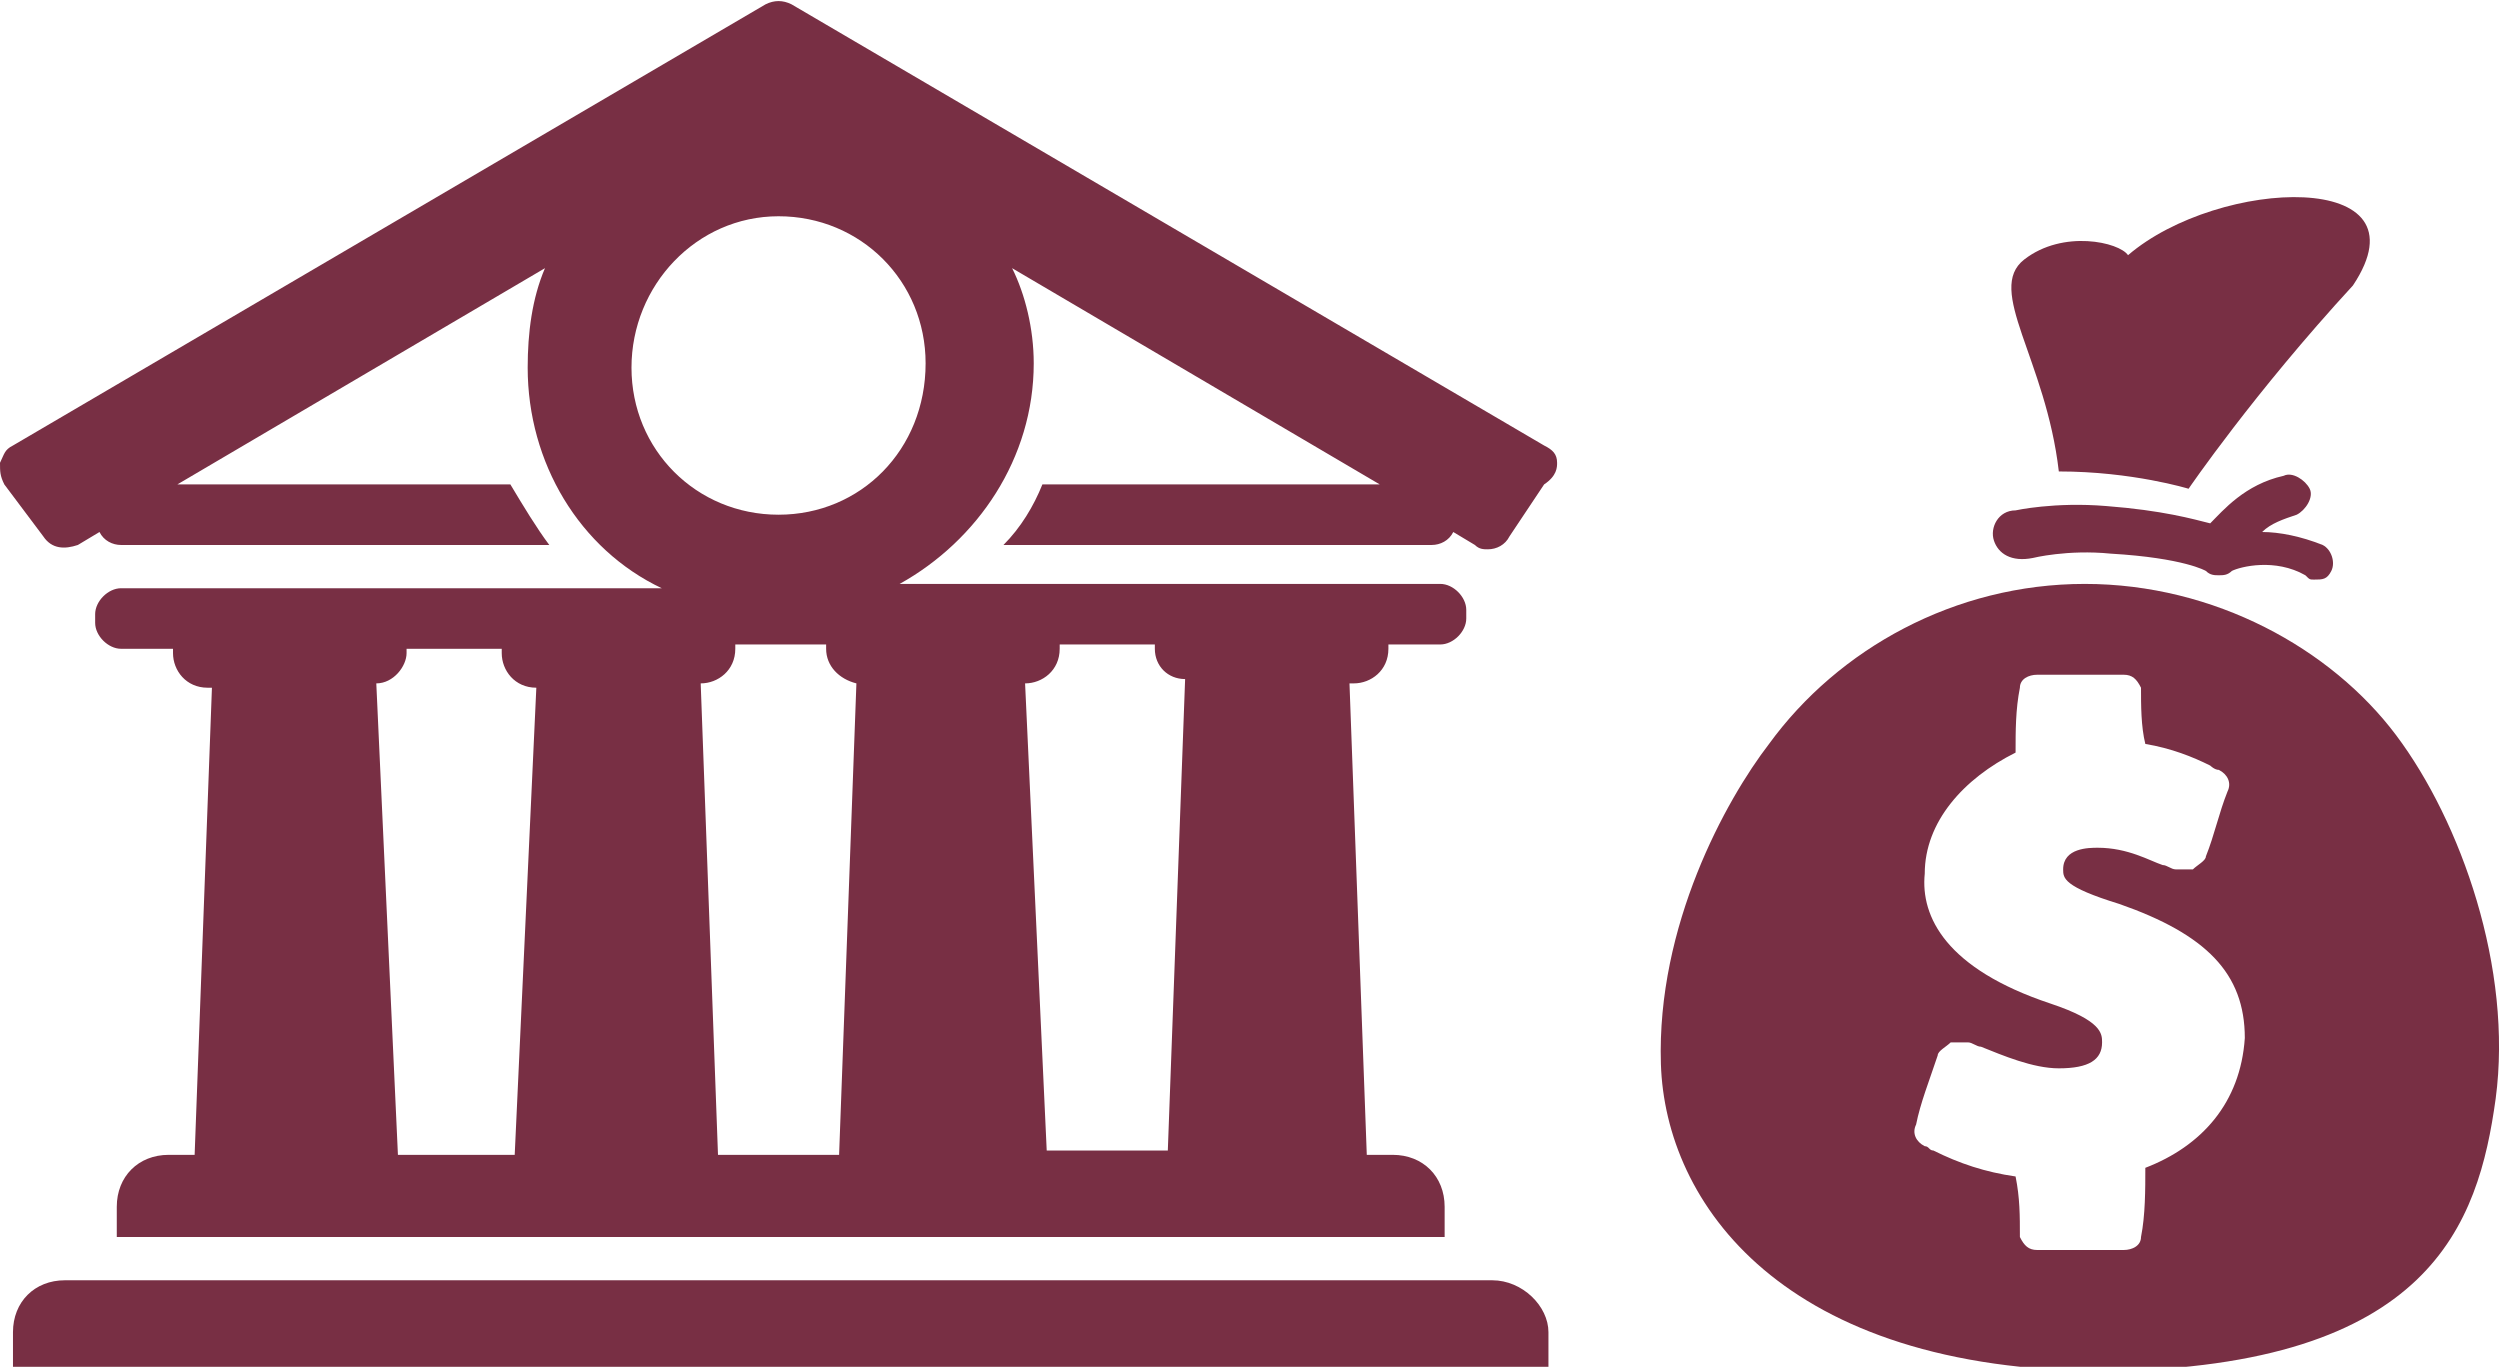
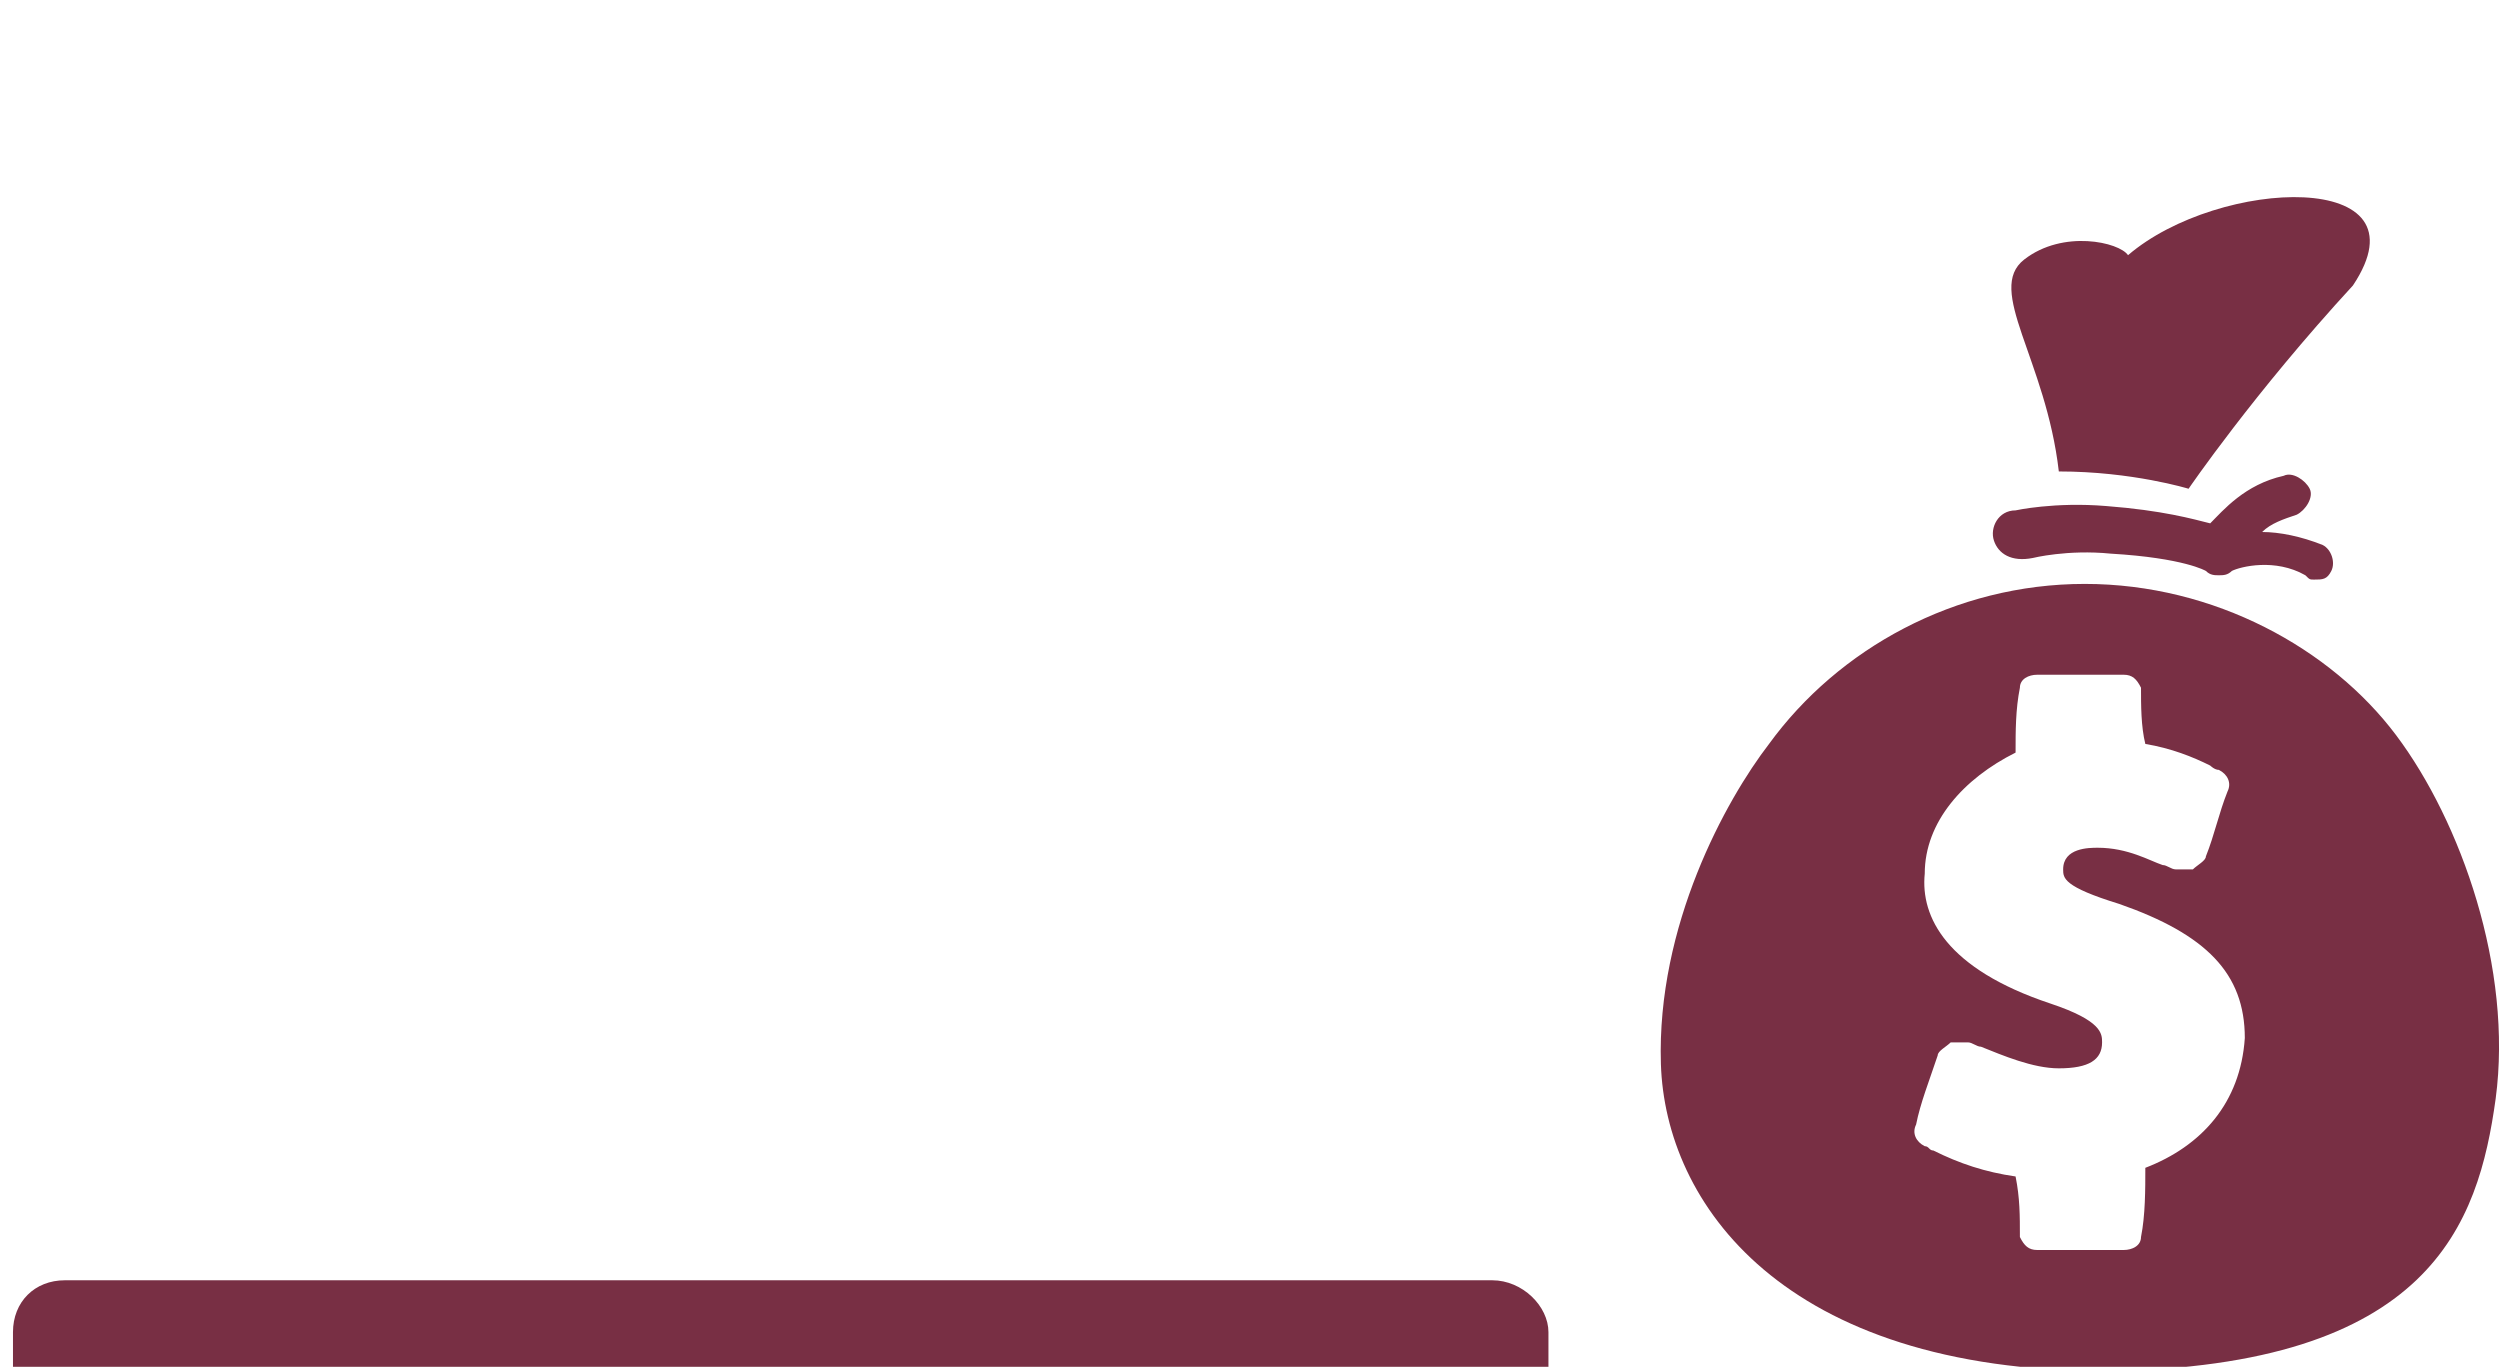
<svg xmlns="http://www.w3.org/2000/svg" version="1.1" id="Layer_1" x="0px" y="0px" viewBox="0 0 57.8 31.6" style="enable-background:new 0 0 57.8 31.6;" xml:space="preserve">
  <style type="text/css">
	.st0{fill:#782F44;}
</style>
  <g>
    <path class="st0" d="M34.5,29.6H1.5c-0.7,0-1.2,0.5-1.2,1.2v0.8h35.5v-0.8C35.8,30.2,35.2,29.6,34.5,29.6" />
-     <path class="st0" d="M18,11.9c-1.9,0-3.4-1.5-3.4-3.4S16.1,5,18,5c1.9,0,3.4,1.5,3.4,3.4C21.4,10.4,19.9,11.9,18,11.9 M19.4,26.7   h-2.8l-0.4-10.9c0,0,0,0,0,0c0.4,0,0.8-0.3,0.8-0.8c0,0,0-0.1,0-0.1h2.1c0,0,0,0.1,0,0.1c0,0.4,0.3,0.7,0.7,0.8L19.4,26.7z    M23.7,15.8c0.4,0,0.8-0.3,0.8-0.8c0,0,0-0.1,0-0.1h2.2c0,0,0,0.1,0,0.1c0,0.4,0.3,0.7,0.7,0.7l-0.4,10.9h-2.8L23.7,15.8   C23.7,15.8,23.7,15.8,23.7,15.8 M11.9,26.7H9.2L8.7,15.8c0.4,0,0.7-0.4,0.7-0.7c0,0,0-0.1,0-0.1h2.2c0,0,0,0.1,0,0.1   c0,0.4,0.3,0.8,0.8,0.8l0,0L11.9,26.7z M36,10.7c0-0.2-0.1-0.3-0.3-0.4L18.3,0.1c-0.2-0.1-0.4-0.1-0.6,0L0.3,10.3   c-0.2,0.1-0.2,0.2-0.3,0.4c0,0.2,0,0.3,0.1,0.5L1,12.4c0.2,0.3,0.5,0.3,0.8,0.2l0.5-0.3c0.1,0.2,0.3,0.3,0.5,0.3h9.9   c-0.3-0.4-0.6-0.9-0.9-1.4H4.1l8.5-5c-0.3,0.7-0.4,1.5-0.4,2.3c0,2.2,1.2,4.2,3.1,5.1H2.8c-0.3,0-0.6,0.3-0.6,0.6v0.2   c0,0.3,0.3,0.6,0.6,0.6h1.2c0,0,0,0.1,0,0.1c0,0.4,0.3,0.8,0.8,0.8c0,0,0.1,0,0.1,0L4.5,26.7H3.9c-0.7,0-1.2,0.5-1.2,1.2v0.7h30.7   v-0.7c0-0.7-0.5-1.2-1.2-1.2h-0.6l-0.4-10.9c0,0,0,0,0.1,0c0.4,0,0.8-0.3,0.8-0.8c0,0,0-0.1,0-0.1h1.2c0.3,0,0.6-0.3,0.6-0.6v-0.2   c0-0.3-0.3-0.6-0.6-0.6H20.8c1.8-1,3.1-2.9,3.1-5.1c0-0.8-0.2-1.6-0.5-2.2l8.5,5h-7.8c-0.2,0.5-0.5,1-0.9,1.4h9.9   c0.2,0,0.4-0.1,0.5-0.3l0.5,0.3c0.1,0.1,0.2,0.1,0.3,0.1c0.2,0,0.4-0.1,0.5-0.3l0.8-1.2C36,11,36,10.8,36,10.7" />
    <path class="st0" d="M46.1,12.5c-0.1-0.3,0.1-0.7,0.5-0.7c0,0,0.9-0.2,2.1-0.1c1.3,0.1,2,0.3,2.4,0.4c0.3-0.3,0.8-0.9,1.7-1.1   c0.2-0.1,0.5,0.1,0.6,0.3c0.1,0.2-0.1,0.5-0.3,0.6c-0.3,0.1-0.6,0.2-0.8,0.4c0.4,0,0.9,0.1,1.4,0.3c0.2,0.1,0.3,0.4,0.2,0.6   c-0.1,0.2-0.2,0.2-0.4,0.2c-0.1,0-0.1,0-0.2-0.1c-0.7-0.4-1.5-0.2-1.7-0.1c-0.1,0.1-0.2,0.1-0.3,0.1c-0.1,0-0.2,0-0.3-0.1   c0,0-0.5-0.3-2.2-0.4c-1-0.1-1.8,0.1-1.8,0.1C46.5,13,46.2,12.8,46.1,12.5 M47.6,10.9c-0.3-2.6-1.7-4.2-0.8-4.9s2.2-0.4,2.4-0.1   c2.1-1.8,7-2,5.2,0.7c-2.3,2.5-3.8,4.7-3.8,4.7S49.3,10.9,47.6,10.9 M49.6,27c0,0.5,0,1.1-0.1,1.6c0,0.2-0.2,0.3-0.4,0.3h-2   c-0.2,0-0.3-0.1-0.4-0.3c0-0.5,0-0.9-0.1-1.4c-0.7-0.1-1.3-0.3-1.9-0.6c-0.1,0-0.1-0.1-0.2-0.1c-0.2-0.1-0.3-0.3-0.2-0.5   c0.1-0.5,0.3-1,0.5-1.6c0-0.1,0.2-0.2,0.3-0.3c0.1,0,0.3,0,0.4,0c0.1,0,0.2,0.1,0.3,0.1c0.5,0.2,1.2,0.5,1.8,0.5c0.7,0,1-0.2,1-0.6   c0-0.2,0-0.5-1.2-0.9c-2.4-0.8-3-2-2.9-3c0-1.2,0.9-2.2,2.1-2.8c0-0.5,0-1,0.1-1.5c0-0.2,0.2-0.3,0.4-0.3h2c0.2,0,0.3,0.1,0.4,0.3   c0,0.4,0,0.9,0.1,1.3c0.6,0.1,1.1,0.3,1.5,0.5c0,0,0.1,0.1,0.2,0.1c0.2,0.1,0.3,0.3,0.2,0.5c-0.2,0.5-0.3,1-0.5,1.5   c0,0.1-0.2,0.2-0.3,0.3c-0.1,0-0.3,0-0.4,0c-0.1,0-0.2-0.1-0.3-0.1c-0.3-0.1-0.8-0.4-1.5-0.4c-0.2,0-0.8,0-0.8,0.5   c0,0.2,0,0.4,1.3,0.8c2,0.7,2.9,1.6,2.9,3.1C51.8,25.5,50.9,26.5,49.6,27 M57.7,25.4c0.4-3-0.8-6.4-2.3-8.4s-4.2-3.5-7.2-3.5   c-3,0-5.7,1.5-7.3,3.7c-1,1.3-2.6,4.2-2.5,7.4s2.8,7.1,10.3,7.1C56.2,31.6,57.3,28.3,57.7,25.4" />
  </g>
</svg>